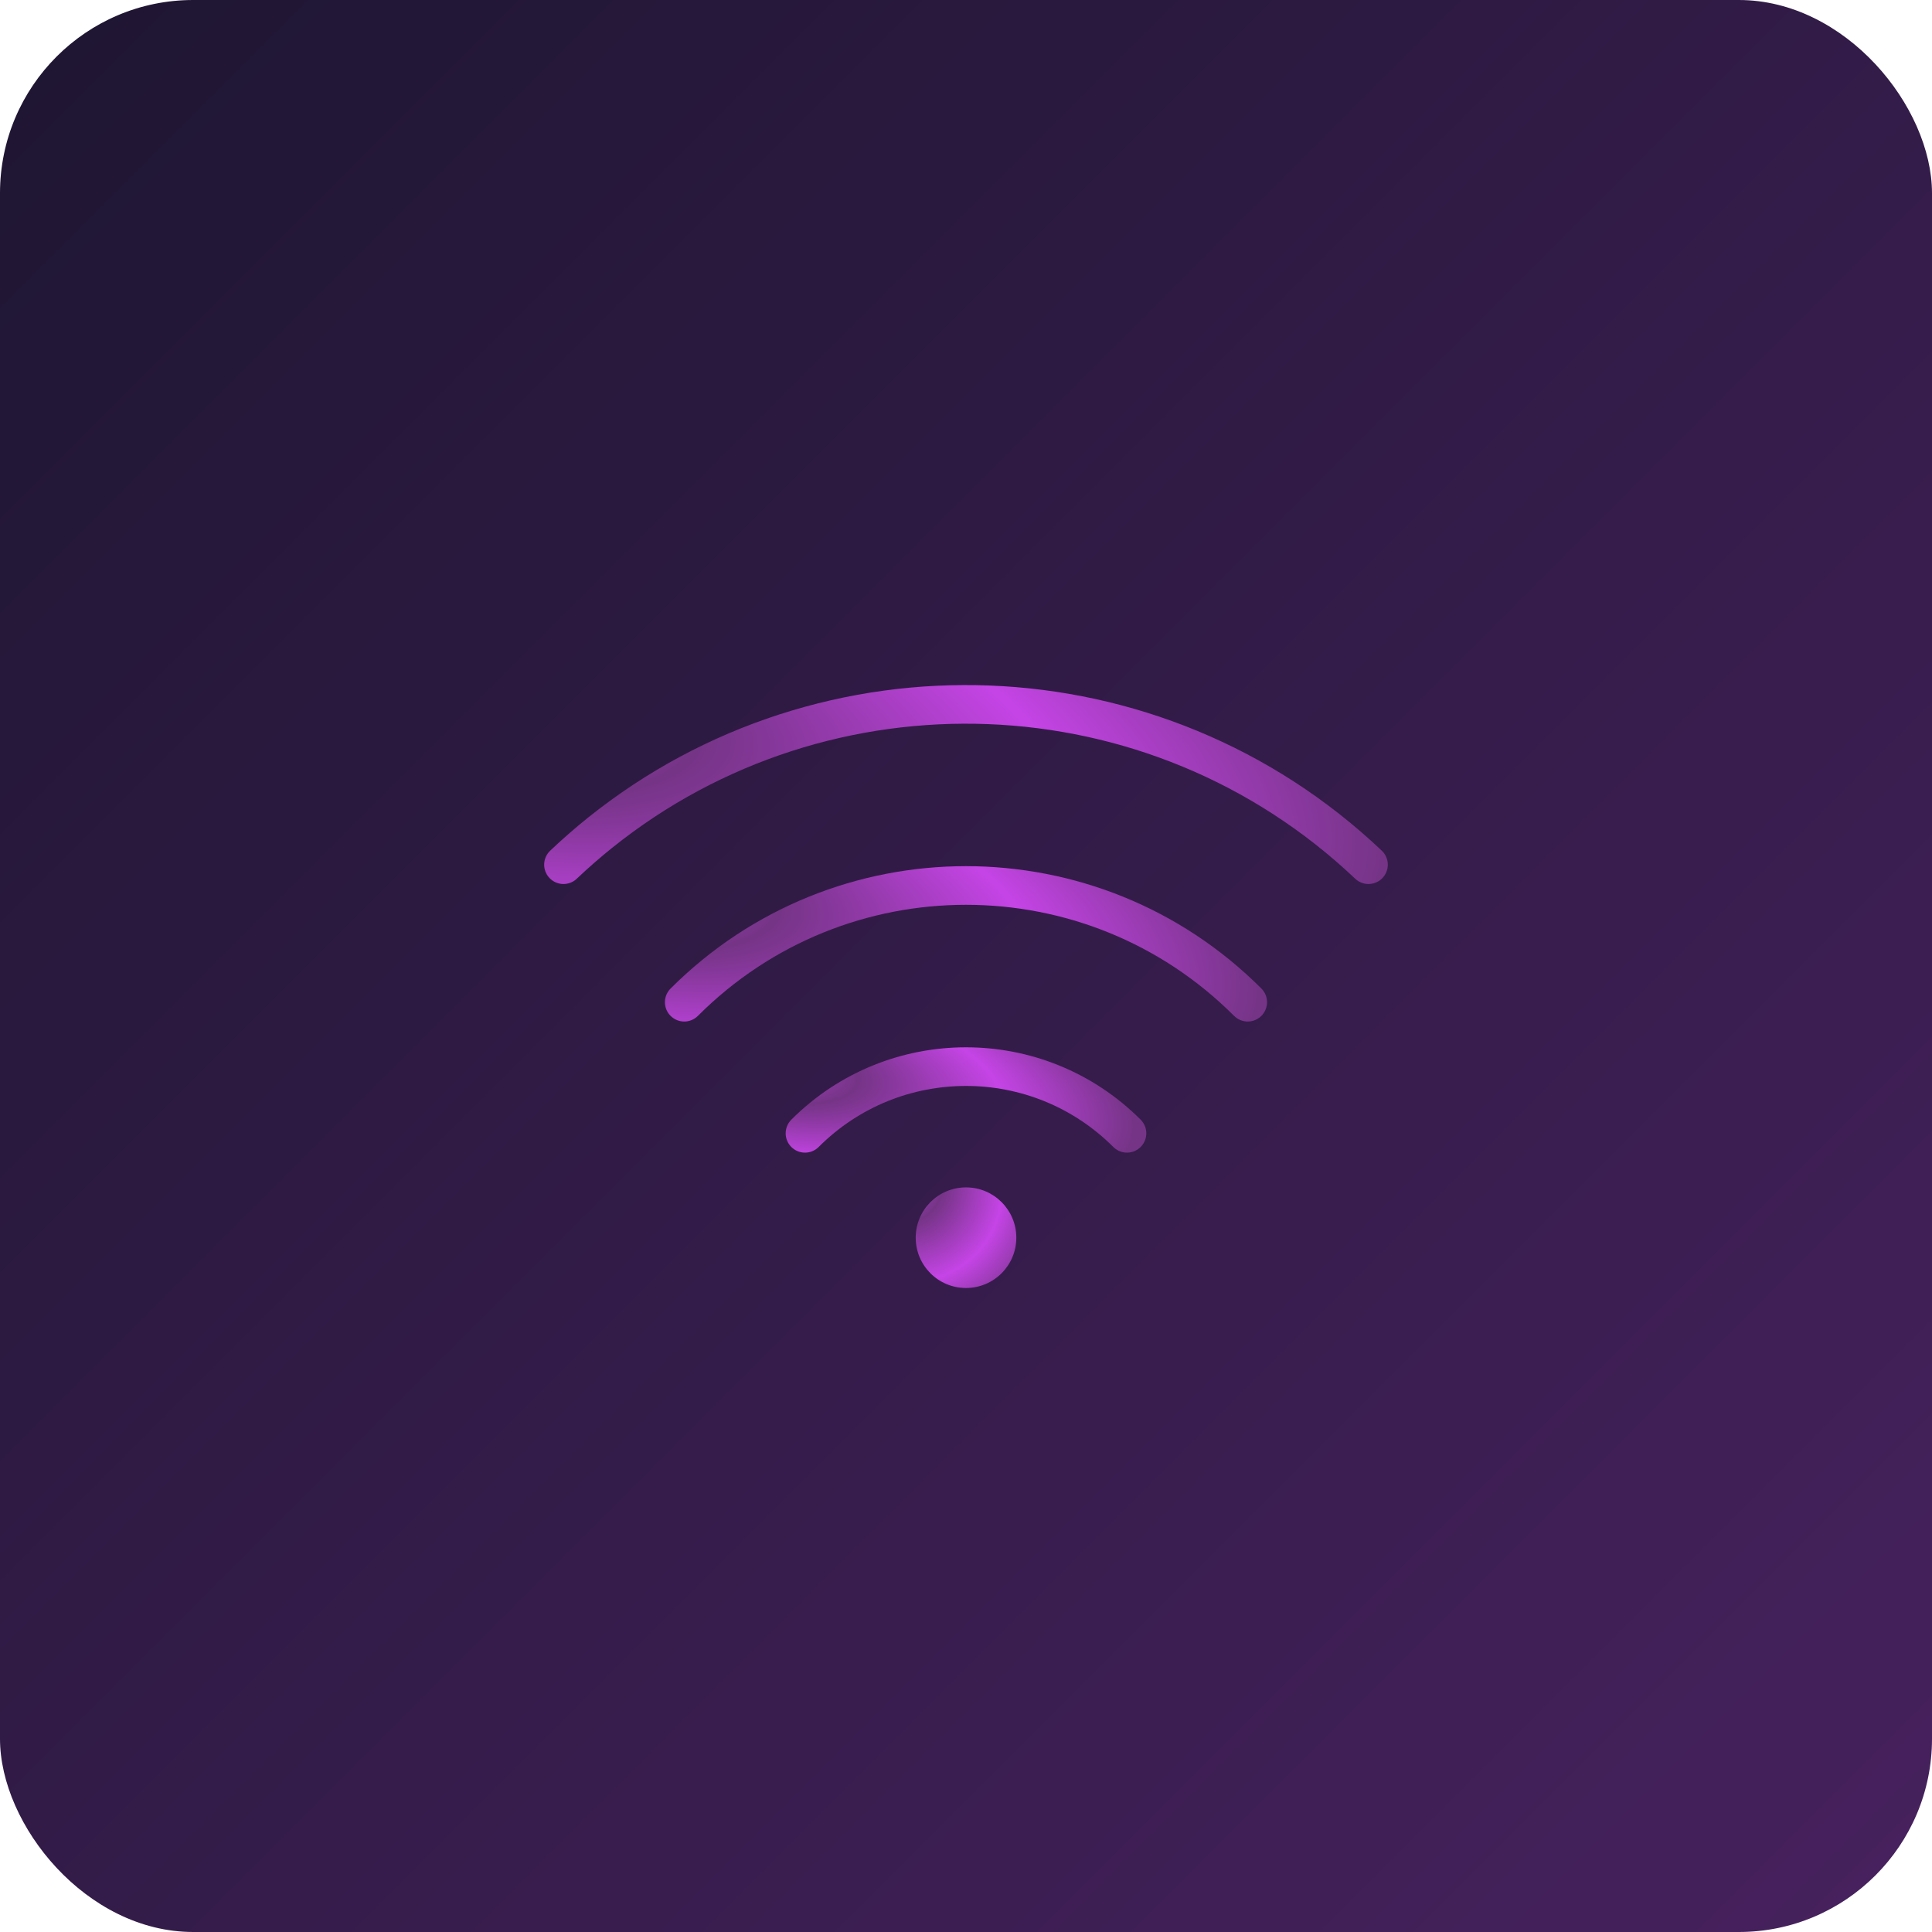
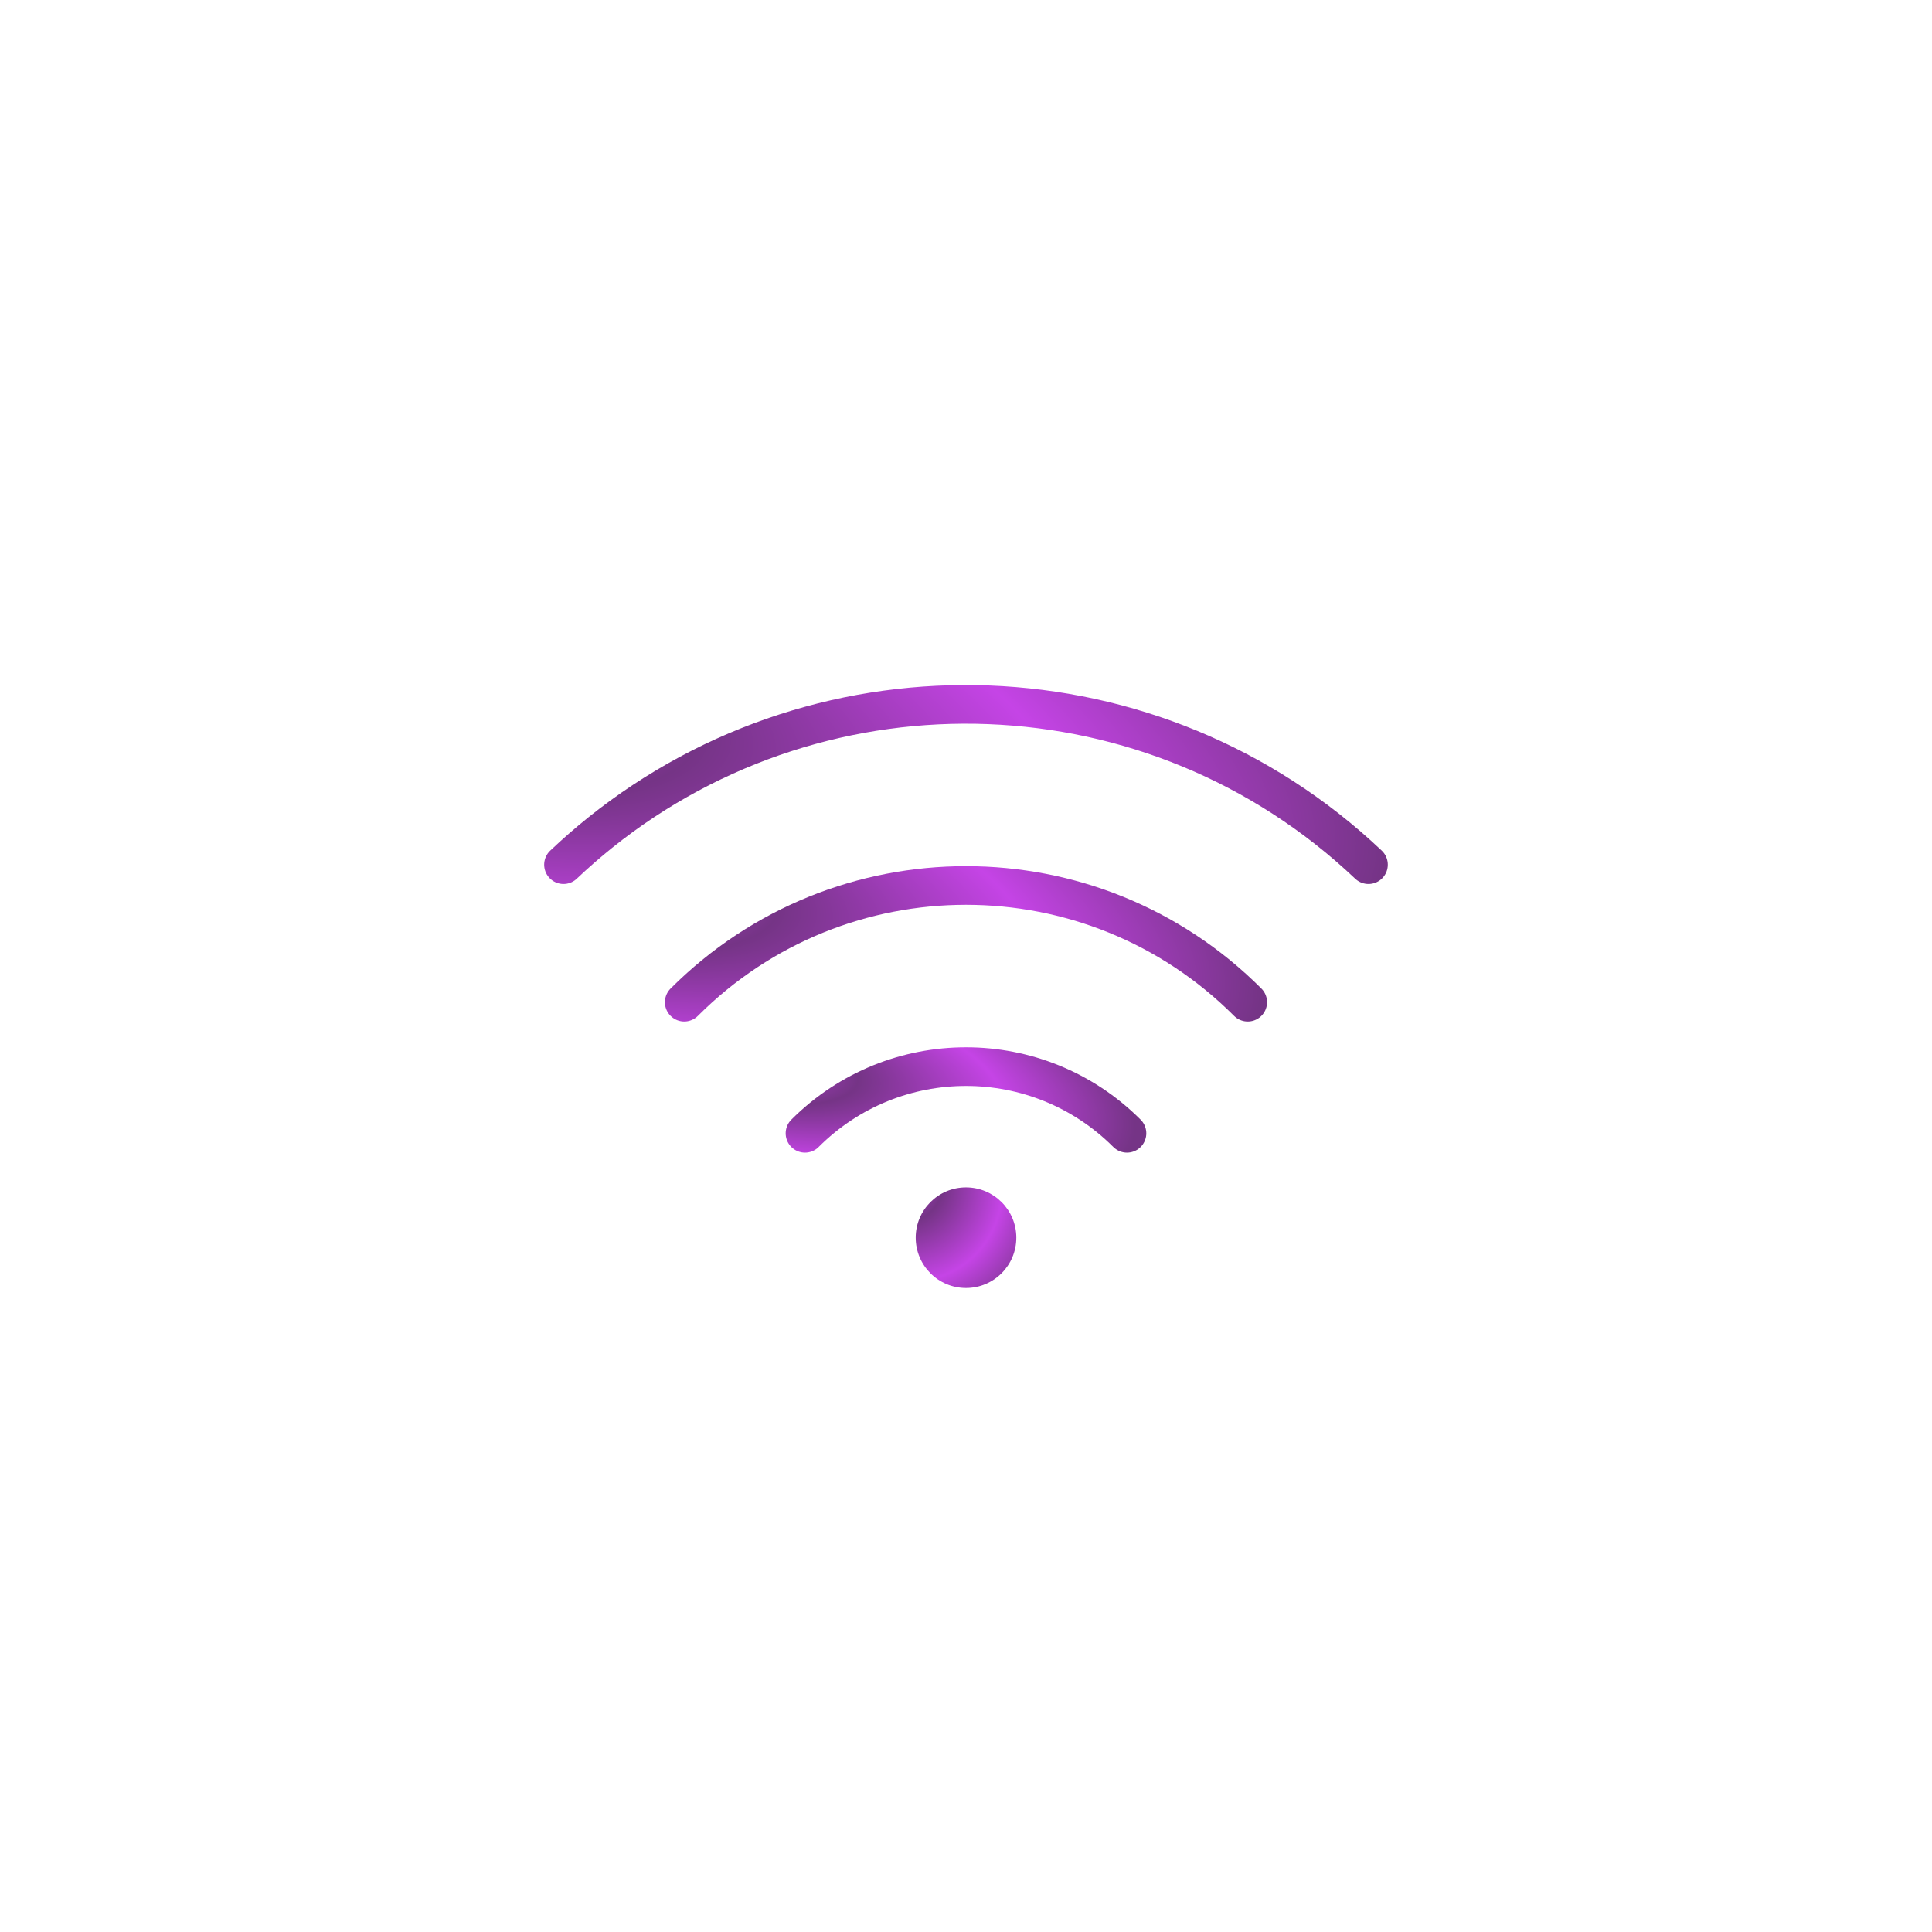
<svg xmlns="http://www.w3.org/2000/svg" width="68" height="68" viewBox="0 0 68 68" fill="none">
-   <rect width="68" height="68" rx="6.8" fill="url(#paint0_linear_42_2007)" />
  <path d="M19.833 30.434C20.25 30.038 20.68 29.664 21.12 29.31C29.068 22.932 40.645 23.306 48.166 30.434" stroke="url(#paint1_radial_42_2007)" stroke-width="1.36" stroke-linecap="round" stroke-linejoin="round" />
  <path d="M43.916 35.274C38.44 29.797 29.56 29.797 24.083 35.274" stroke="url(#paint2_radial_42_2007)" stroke-width="1.36" stroke-linecap="round" stroke-linejoin="round" />
  <path d="M39.666 39.889C36.537 36.759 31.463 36.759 28.333 39.889" stroke="url(#paint3_radial_42_2007)" stroke-width="1.36" stroke-linecap="round" stroke-linejoin="round" />
  <path fill-rule="evenodd" clip-rule="evenodd" d="M34 45.333C34.978 45.333 35.771 44.541 35.771 43.562C35.771 42.584 34.978 41.792 34 41.792C33.022 41.792 32.23 42.584 32.23 43.562C32.23 44.541 33.022 45.333 34 45.333Z" fill="url(#paint4_radial_42_2007)" />
  <defs>
    <linearGradient id="paint0_linear_42_2007" x1="0" y1="0" x2="68" y2="68" gradientUnits="userSpaceOnUse">
      <stop stop-color="#1E1632" />
      <stop offset="1" stop-color="#47215E" />
    </linearGradient>
    <radialGradient id="paint1_radial_42_2007" cx="0" cy="0" r="1" gradientUnits="userSpaceOnUse" gradientTransform="translate(14.099 24.167) rotate(10.45) scale(35.328 11.347)">
      <stop stop-color="#C544E6" />
      <stop offset="0.298" stop-color="#753486" />
      <stop offset="0.666" stop-color="#C544E6" />
      <stop offset="1" stop-color="#753486" />
    </radialGradient>
    <radialGradient id="paint2_radial_42_2007" cx="0" cy="0" r="1" gradientUnits="userSpaceOnUse" gradientTransform="translate(20.069 30.712) rotate(10.859) scale(24.763 8.25)">
      <stop stop-color="#C544E6" />
      <stop offset="0.298" stop-color="#753486" />
      <stop offset="0.666" stop-color="#C544E6" />
      <stop offset="1" stop-color="#753486" />
    </radialGradient>
    <radialGradient id="paint3_radial_42_2007" cx="0" cy="0" r="1" gradientUnits="userSpaceOnUse" gradientTransform="translate(26.039 37.282) rotate(10.859) scale(14.15 4.714)">
      <stop stop-color="#C544E6" />
      <stop offset="0.298" stop-color="#753486" />
      <stop offset="0.666" stop-color="#C544E6" />
      <stop offset="1" stop-color="#753486" />
    </radialGradient>
    <radialGradient id="paint4_radial_42_2007" cx="0" cy="0" r="1" gradientUnits="userSpaceOnUse" gradientTransform="translate(31.513 41.4) rotate(42.806) scale(5.919 5.314)">
      <stop stop-color="#C544E6" />
      <stop offset="0.298" stop-color="#753486" />
      <stop offset="0.666" stop-color="#C544E6" />
      <stop offset="1" stop-color="#753486" />
    </radialGradient>
  </defs>
</svg>